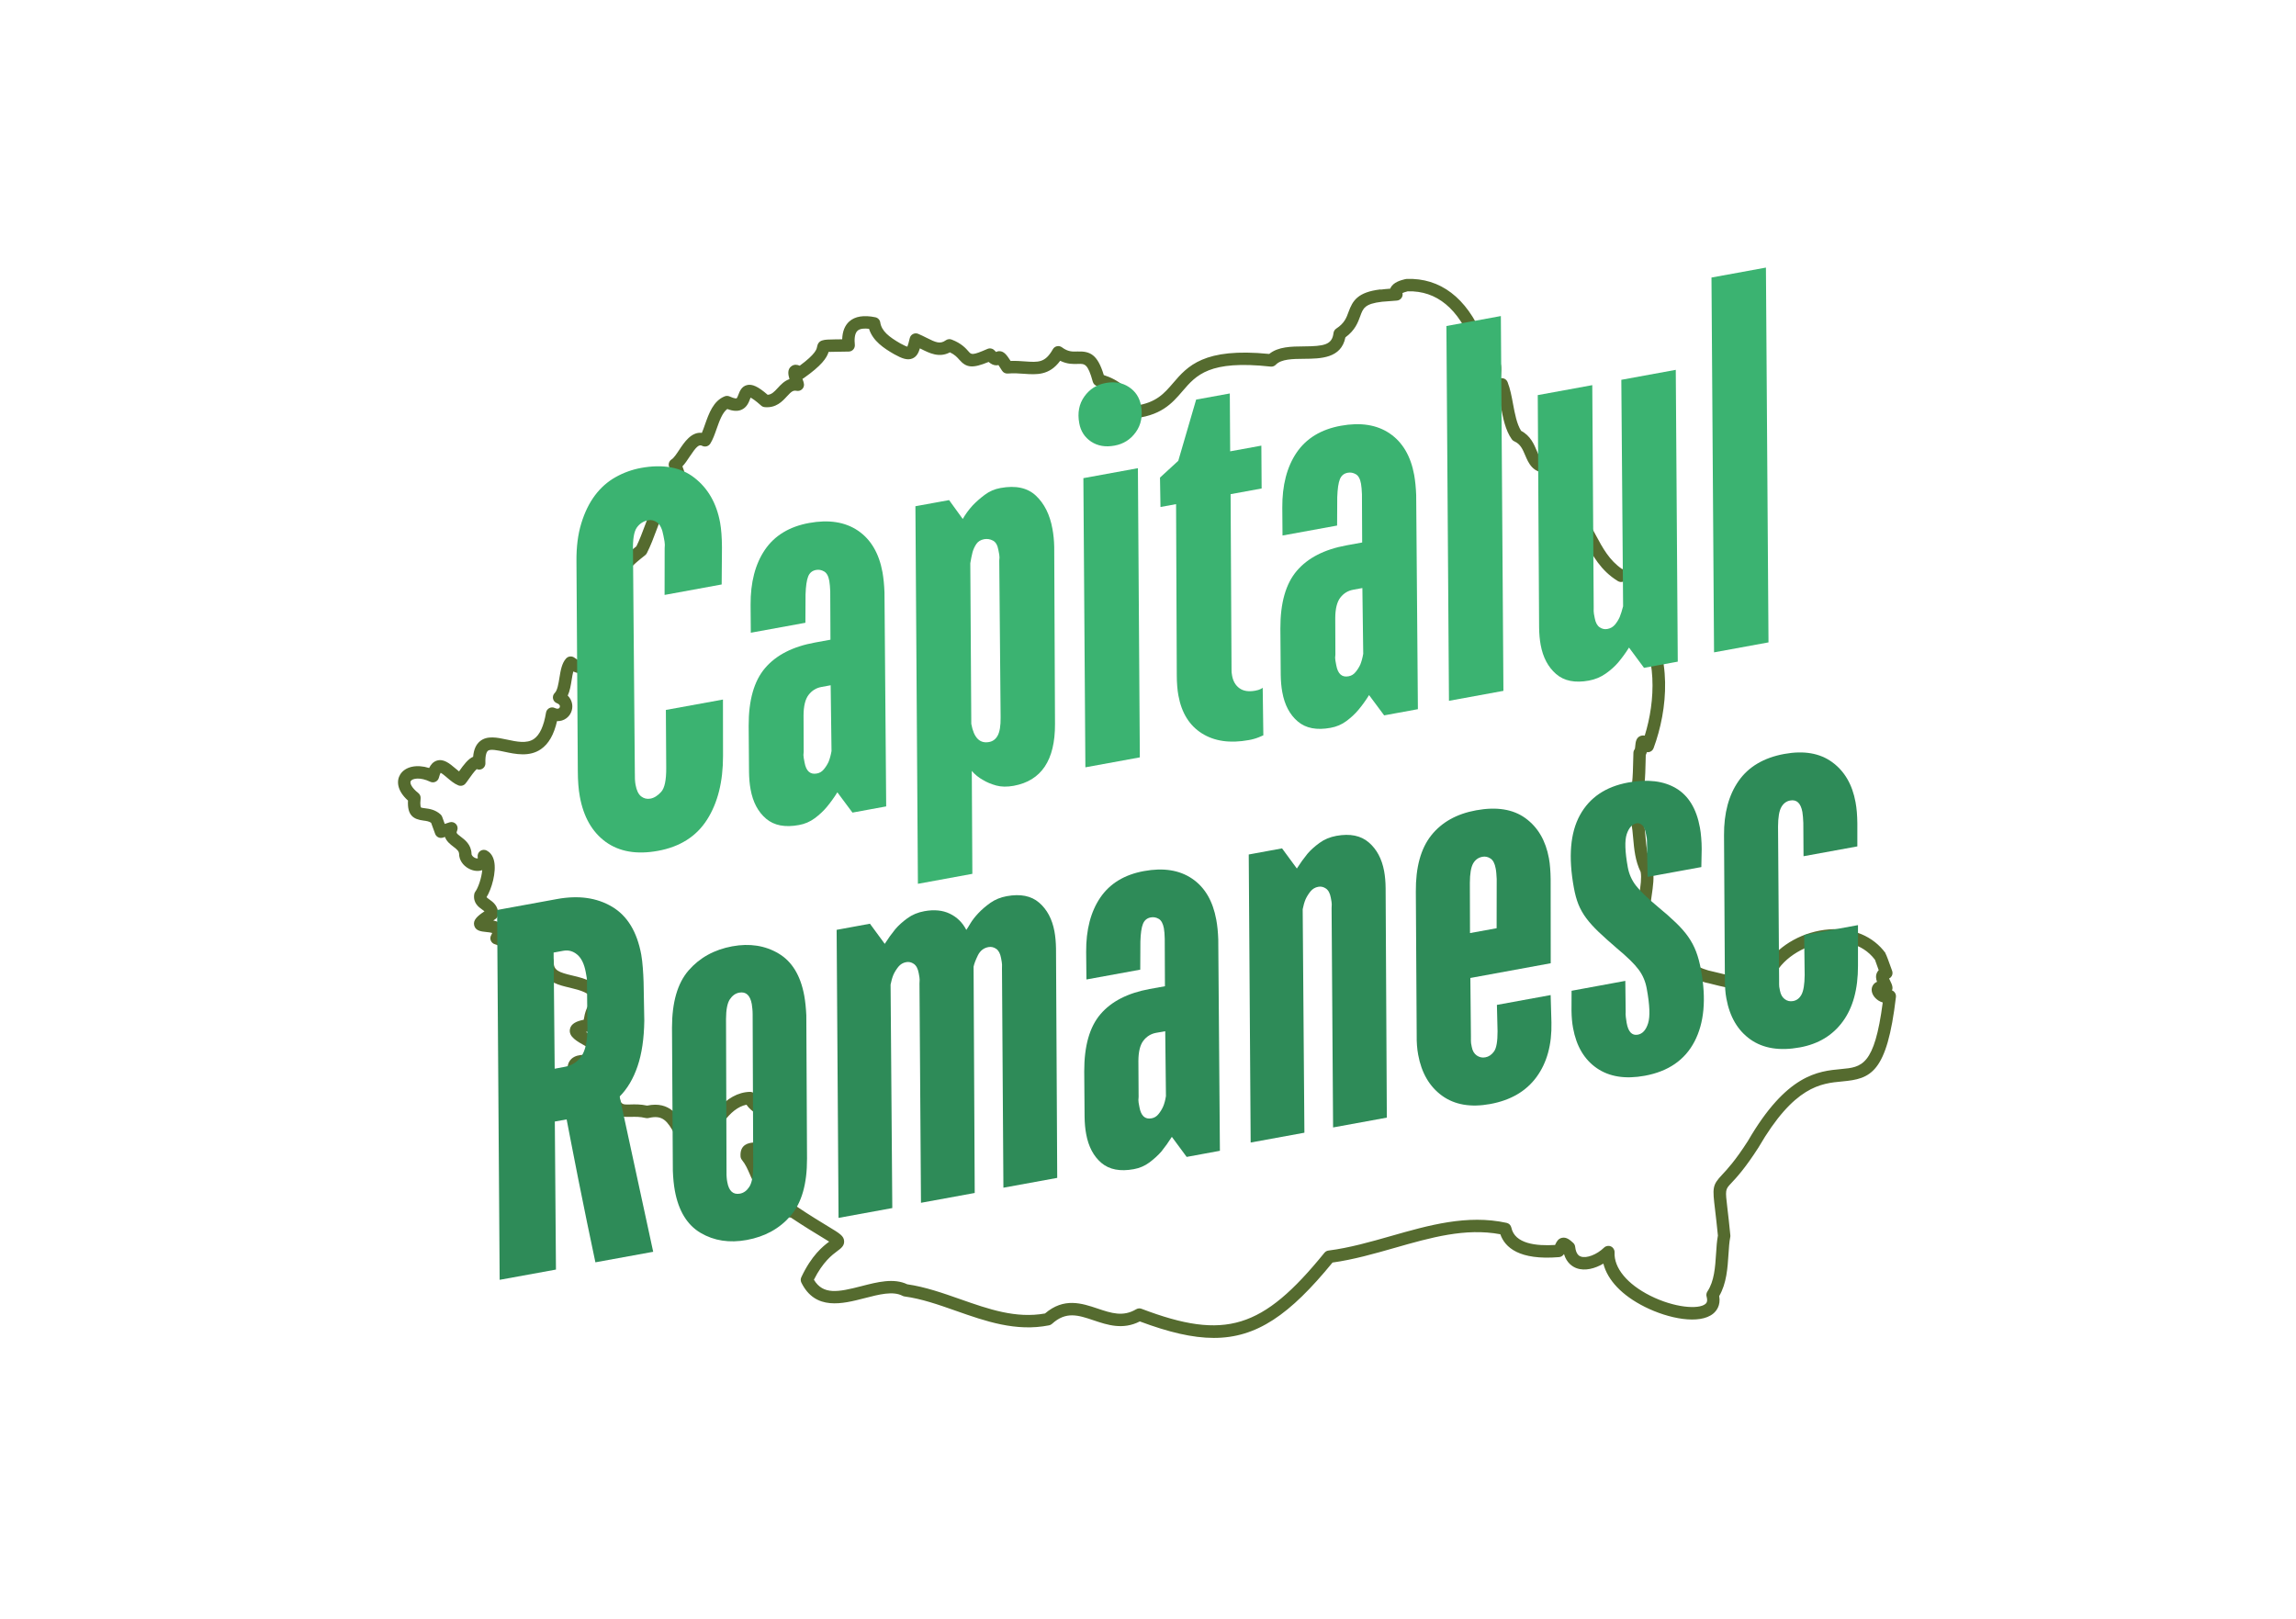
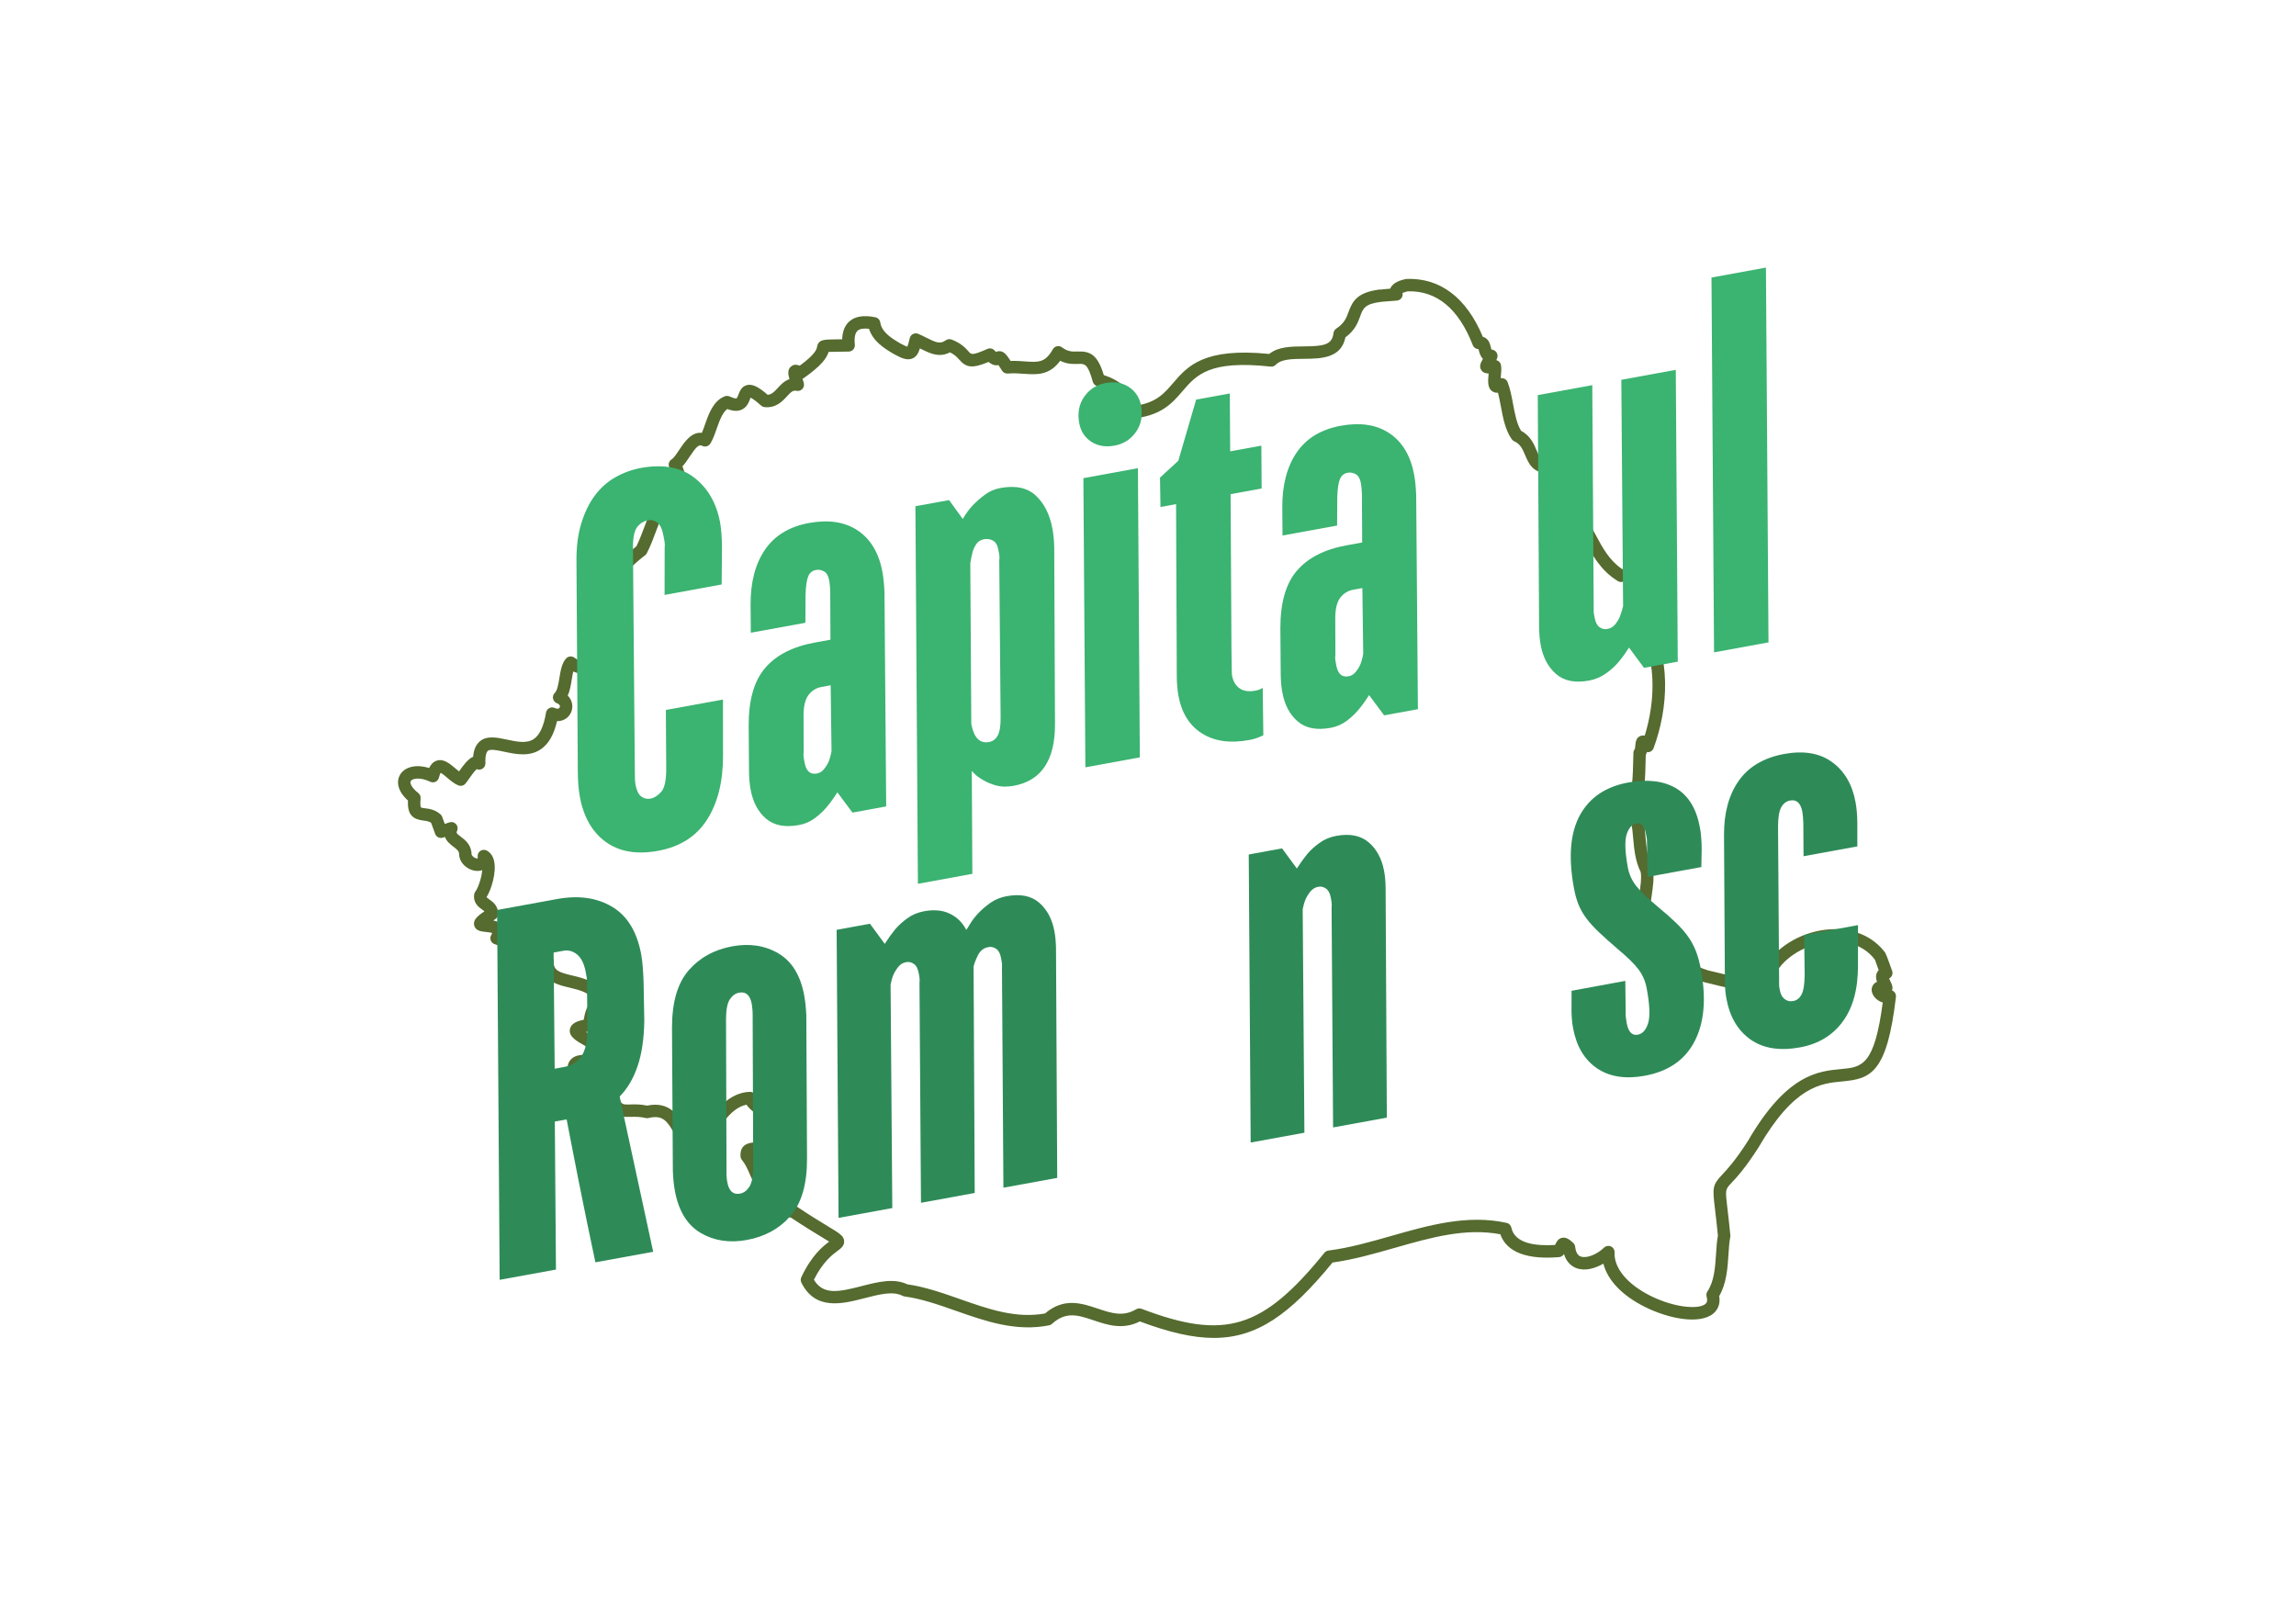
<svg xmlns="http://www.w3.org/2000/svg" width="672" viewBox="0 0 504 355.5" height="474" preserveAspectRatio="xMidYMid meet">
  <defs>
    <g />
    <clipPath id="d176765823">
      <path d="M 87.02 61 L 416.559 61 L 416.559 294 L 87.02 294 Z M 87.02 61 " clip-rule="nonzero" />
    </clipPath>
  </defs>
  <g clip-path="url(#d176765823)">
    <path fill="#556b2f" d="M 174.426 82.766 Z M 230.012 289.617 L 230.02 289.617 Z M 250.094 287.23 C 250.258 287.23 250.422 287.262 250.578 287.32 C 268.895 294.285 277.152 291.762 290.727 275.027 C 290.949 274.754 291.266 274.578 291.613 274.535 C 296.195 273.953 300.852 272.625 305.355 271.34 C 313.578 268.992 322.086 266.562 330.719 268.457 C 331.246 268.57 331.652 268.98 331.762 269.508 C 332.508 273.059 337.246 273.562 341.352 273.309 C 341.395 273.223 341.434 273.145 341.473 273.062 C 341.688 272.625 342.039 271.895 342.914 271.73 C 343.84 271.555 344.59 272.16 345.336 272.852 C 345.578 273.074 345.73 273.375 345.766 273.703 C 345.965 275.473 346.746 275.754 347.004 275.848 C 348.27 276.297 350.508 275.441 352.109 273.891 C 352.508 273.504 353.109 273.398 353.617 273.629 C 354.129 273.859 354.445 274.379 354.418 274.938 C 354.254 278.352 357.188 281.91 362.266 284.457 C 367.5 287.078 372.836 287.516 374.348 286.266 C 374.523 286.121 374.938 285.781 374.621 284.645 C 374.512 284.262 374.578 283.852 374.797 283.52 C 376.305 281.262 376.508 278.172 376.699 275.188 C 376.789 273.781 376.875 272.449 377.102 271.246 C 376.867 268.848 376.656 267.062 376.484 265.621 C 375.902 260.73 375.844 260.219 378.023 257.895 C 379.094 256.754 380.891 254.844 383.68 250.492 C 392.203 235.801 399.109 235.16 404.152 234.691 C 408.672 234.273 411.461 234.016 413.285 220.078 C 412.582 219.883 411.969 219.457 411.539 218.961 C 410.797 218.094 410.645 217.07 411.141 216.281 C 411.32 216 411.594 215.719 412.027 215.539 C 411.801 214.918 411.688 214.215 412.02 213.523 C 412.102 213.355 412.223 213.164 412.398 212.984 C 412.105 212.164 411.73 211.113 411.578 210.695 C 408.66 206.828 404.156 206.559 401.711 206.746 C 396.57 207.137 391.59 210.109 389.602 213.973 C 389.27 214.621 388.48 214.895 387.82 214.59 C 387.117 214.266 386.496 213.758 385.895 213.266 C 385.598 213.023 385.328 212.805 385.078 212.625 C 385.09 212.938 385.023 213.27 384.805 213.602 C 384.574 213.941 384.266 214.152 383.891 214.281 C 384.004 214.836 383.969 215.426 383.602 215.973 C 382.504 217.602 379.883 217.07 376.012 216.086 C 375.352 215.918 374.785 215.773 374.418 215.707 C 374.371 215.699 374.32 215.688 374.277 215.672 C 368.281 213.895 364.445 210.164 363.75 205.551 C 362.438 205.43 361.41 204.977 360.68 204.184 C 358.965 202.324 359.418 199.25 359.855 196.277 C 360.117 194.516 360.383 192.695 360.145 191.43 C 358.941 188.969 358.719 186.441 358.5 183.996 C 358.297 181.727 358.109 179.582 357.16 177.578 C 356.984 177.211 356.984 176.781 357.16 176.414 C 358.359 173.875 358.438 170.168 358.5 167.191 C 358.516 166.508 358.531 165.855 358.555 165.246 C 358.566 164.945 358.68 164.66 358.867 164.434 C 358.914 164.273 358.945 163.918 358.965 163.699 C 359.031 162.957 359.137 161.832 360.242 161.516 C 360.527 161.434 360.793 161.434 361.039 161.492 C 363.371 153.996 363.977 143.574 358.574 136.375 C 358.367 136.102 358.273 135.754 358.309 135.41 C 358.578 132.957 358.207 128.637 357.035 127.719 C 356.941 127.645 356.785 127.52 356.316 127.688 C 355.926 127.828 355.492 127.785 355.141 127.566 C 351.367 125.254 349.586 121.926 347.859 118.711 C 346.832 116.793 345.773 114.82 344.281 113.031 C 343.07 113.355 342.207 112.934 341.754 112.602 C 340.449 111.645 339.996 109.602 340.164 107.82 C 338.797 106.332 338.852 105.195 339.379 103.98 C 339.422 103.887 339.453 103.809 339.477 103.746 C 336.469 103.883 335.492 101.578 334.82 99.996 C 334.25 98.645 333.754 97.477 332.426 96.895 C 332.199 96.797 332 96.637 331.855 96.434 C 330.426 94.41 329.934 91.758 329.453 89.195 C 329.258 88.145 329.066 87.129 328.824 86.211 C 328.465 86.246 328.082 86.195 327.707 85.98 C 326.488 85.285 326.621 83.723 326.754 82.211 C 326.762 82.141 326.766 82.066 326.773 81.988 C 326.16 81.992 325.598 81.844 325.215 81.324 C 324.566 80.445 325.094 79.539 325.48 78.875 C 325.496 78.848 325.512 78.816 325.531 78.789 C 324.914 78.168 324.703 77.289 324.598 76.844 C 324.586 76.789 324.57 76.727 324.555 76.66 C 324.02 76.637 323.508 76.316 323.309 75.801 C 320.188 67.758 315.375 63.773 309.012 63.953 C 308.469 64.094 308.086 64.219 307.859 64.332 C 307.934 64.656 307.887 65 307.719 65.297 C 307.496 65.691 307.09 65.957 306.637 65.988 C 306.637 65.988 303.656 66.219 303.363 66.242 C 299.578 66.688 299.227 67.656 298.586 69.41 C 298.082 70.793 297.469 72.492 295.332 74.062 C 294.414 78.695 289.898 78.738 286.242 78.77 C 283.789 78.789 281.254 78.812 280.062 80.062 C 279.77 80.371 279.352 80.523 278.93 80.48 C 265.465 79.004 262.613 82.332 259.59 85.852 C 257.246 88.582 254.82 91.41 248.164 91.922 C 247.781 91.953 247.402 91.816 247.125 91.555 C 246.844 91.289 246.691 90.918 246.699 90.535 C 246.766 87.164 243.062 85.32 240.863 84.766 C 240.387 84.645 240.012 84.277 239.883 83.805 C 238.789 79.812 238.113 79.84 236.637 79.891 C 235.609 79.926 234.281 79.973 232.723 79.203 C 230.336 82.457 227.523 82.254 224.785 82.059 C 223.664 81.977 222.5 81.895 221.23 82.004 C 220.715 82.051 220.219 81.801 219.949 81.355 C 219.602 80.781 219.348 80.398 219.168 80.141 C 219.023 80.18 218.859 80.199 218.684 80.199 C 218.141 80.195 217.625 79.973 217.012 79.457 C 213.488 80.906 212.145 80.762 210.578 78.969 C 210.125 78.453 209.621 77.875 208.52 77.348 C 206.16 78.605 204.043 77.539 202.152 76.586 C 202.078 76.547 202.004 76.512 201.93 76.473 C 201.605 77.535 201.191 78.301 200.324 78.68 C 199.219 79.164 198.012 78.715 196.305 77.773 C 194.031 76.465 191.605 74.871 190.762 72.184 C 189.812 72.066 188.801 72.102 188.246 72.602 C 187.551 73.227 187.535 74.621 187.645 75.68 C 187.68 76.059 187.559 76.434 187.309 76.719 C 187.059 77.004 186.699 77.172 186.32 77.18 C 185.035 77.211 184.051 77.223 183.293 77.23 C 182.75 77.238 182.246 77.246 181.887 77.258 C 181.492 78.578 180.348 80.262 176.391 83.035 C 176.316 83.09 176.234 83.133 176.148 83.172 C 176.164 83.203 176.176 83.238 176.184 83.266 C 176.359 83.758 176.461 84.055 176.484 84.348 C 176.523 84.777 176.352 85.195 176.031 85.48 C 175.711 85.766 175.273 85.879 174.852 85.797 C 174.09 85.641 173.688 85.988 172.734 87.02 C 171.73 88.113 170.355 89.609 167.855 89.379 C 167.562 89.352 167.289 89.23 167.074 89.035 C 165.793 87.887 165.098 87.457 164.762 87.293 C 164.719 87.398 164.672 87.516 164.637 87.609 C 164.352 88.359 163.918 89.488 162.707 89.977 C 161.863 90.316 160.883 90.258 159.652 89.785 C 158.574 90.559 157.91 92.445 157.312 94.133 C 156.891 95.34 156.488 96.48 155.918 97.391 C 155.539 97.988 154.77 98.199 154.137 97.875 C 153.438 97.512 152.867 98.008 151.371 100.27 C 150.859 101.043 150.363 101.789 149.801 102.383 C 150.453 104.039 151.461 107.316 149.941 108.887 C 149.449 109.398 148.582 109.855 147.152 109.488 C 145.973 111.363 145.062 113.805 144.18 116.176 C 143.504 117.984 142.805 119.855 141.992 121.438 C 141.902 121.613 141.773 121.77 141.617 121.891 C 138.465 124.34 138.094 125.09 138.059 125.262 C 138.066 125.27 138.125 125.414 138.168 125.52 C 138.68 126.777 139 128.277 136.852 131.488 C 136.59 131.879 136.168 132.098 135.707 132.094 C 135.715 132.27 135.73 132.453 135.738 132.594 C 135.824 133.676 135.918 134.902 135.012 135.613 C 134.758 135.812 134.441 135.918 134.121 135.902 C 133.871 135.953 132.984 136.676 132.383 137.816 C 131.969 138.598 131.945 139.117 131.996 139.234 C 131.996 139.219 132.094 139.266 132.289 139.289 C 132.66 139.332 132.992 139.52 133.219 139.812 C 133.445 140.105 133.539 140.48 133.484 140.844 C 133.316 141.969 132.785 142.867 131.949 143.449 C 131.352 143.863 130.637 144.098 129.836 144.141 C 129.699 145.66 129.43 147 128.215 147.562 C 127.426 147.93 126.605 147.773 125.84 147.418 C 125.695 147.961 125.59 148.621 125.492 149.238 C 125.301 150.438 125.102 151.668 124.625 152.703 C 125.156 153.223 125.496 153.879 125.602 154.621 C 125.766 155.809 125.273 156.984 124.316 157.688 C 123.723 158.125 123.016 158.34 122.273 158.309 C 121.59 161.293 120.426 163.316 118.727 164.477 C 116.191 166.207 113.148 165.555 110.703 165.031 C 109.266 164.723 107.637 164.375 107.09 164.828 C 106.906 164.984 106.484 165.559 106.551 167.547 C 106.57 168.137 106.203 168.676 105.645 168.875 C 105.312 168.992 104.953 168.977 104.645 168.84 C 104.102 169.328 103.258 170.531 102.906 171.031 C 102.578 171.5 102.34 171.84 102.129 172.07 C 101.746 172.488 101.141 172.625 100.613 172.414 C 99.711 172.055 98.91 171.371 98.137 170.715 C 97.73 170.371 97.094 169.828 96.73 169.652 C 96.641 169.805 96.496 170.117 96.344 170.719 C 96.246 171.117 95.973 171.449 95.602 171.621 C 95.227 171.797 94.797 171.793 94.426 171.613 C 92.277 170.57 90.543 170.863 90.168 171.461 C 89.891 171.902 90.367 172.949 91.82 174.094 C 92.188 174.383 92.383 174.844 92.328 175.312 C 92.152 176.93 92.41 177.258 92.41 177.262 C 92.512 177.336 92.98 177.398 93.293 177.438 C 94.227 177.555 95.504 177.719 96.691 178.773 C 96.859 178.926 96.988 179.113 97.066 179.328 L 97.629 180.875 L 98.656 180.535 C 99.164 180.363 99.723 180.508 100.086 180.898 C 100.449 181.289 100.551 181.855 100.348 182.352 C 100.141 182.848 100.117 182.898 101.156 183.688 C 102.055 184.371 103.414 185.402 103.5 187.359 C 103.504 187.383 103.504 187.406 103.504 187.43 C 103.5 187.801 103.891 188.098 104.012 188.184 C 104.367 188.426 104.707 188.473 104.863 188.469 C 104.875 188.398 104.879 188.281 104.855 188.105 C 104.789 187.602 105.008 187.105 105.422 186.812 C 105.836 186.52 106.379 186.484 106.828 186.715 C 107.406 187.012 108.156 187.652 108.461 189.031 C 108.996 191.457 107.91 195.18 106.809 196.945 C 106.867 197.047 107.027 197.176 107.422 197.457 C 108.16 197.977 109.391 198.848 109.348 200.672 C 109.34 201.129 109.098 201.551 108.711 201.793 C 108.555 201.891 108.41 201.984 108.277 202.066 C 109.176 202.258 110.059 202.637 110.527 203.535 C 110.789 204.035 110.859 204.598 110.742 205.223 C 112.008 205.93 113.074 207.074 114.117 208.195 C 115.508 209.688 116.504 210.676 117.449 210.805 L 117.652 210.301 C 117.902 209.676 118.57 209.328 119.223 209.477 L 120.488 209.77 C 120.742 209.828 120.98 209.957 121.168 210.148 C 121.422 210.414 121.562 210.77 121.551 211.137 C 121.5 213.016 122.582 213.441 125.684 214.172 C 128.441 214.82 132.215 215.711 133.207 219.898 C 133.379 220.621 132.941 221.348 132.227 221.531 C 131.238 221.789 130.957 223.285 130.715 225.066 L 130.691 225.23 C 130.609 225.832 130.141 226.305 129.543 226.395 C 129.168 226.449 128.863 226.504 128.613 226.555 C 129.078 226.84 129.621 227.141 130.055 227.383 C 132.352 228.66 134.52 229.863 134.316 231.762 C 134.145 233.359 132.344 234.082 131.004 234.484 C 130.797 234.547 130.57 234.562 130.355 234.52 C 128.211 234.109 127.496 234.352 127.332 234.434 C 127.328 234.602 127.395 235.219 128.34 236.625 C 130.594 236.559 134.188 236.5 135.555 238.516 C 135.684 238.707 135.762 238.93 135.781 239.16 C 136.082 242.535 136.34 242.527 138.348 242.465 C 139.348 242.434 140.578 242.398 142.051 242.715 C 147.105 241.652 149.051 245.109 150.473 247.648 C 151.492 249.465 152.262 250.719 153.52 251.191 C 155.219 245.52 159.238 239.812 164.648 239.695 C 165.277 239.707 165.855 240.117 166.004 240.742 C 166.234 241.715 168.855 243.074 170.586 243.973 C 173.266 245.363 175.578 246.566 175.531 248.523 C 175.488 250.258 173.516 251.156 172.871 251.453 C 172.512 251.613 172.102 251.617 171.746 251.457 C 171.531 251.359 171.293 251.242 171.043 251.121 C 170.535 250.871 169.383 250.316 168.949 250.336 C 168.918 250.406 168.859 250.559 168.828 250.863 C 168.82 250.965 168.797 251.062 168.766 251.156 C 168.066 253.223 166.355 253.438 165.531 253.539 C 165.508 253.543 165.48 253.547 165.453 253.551 C 166.195 254.613 166.641 255.652 167.047 256.59 C 167.965 258.73 168.473 259.906 171.707 260.297 C 172.07 260.344 172.402 260.531 172.629 260.828 C 172.852 261.121 172.945 261.492 172.891 261.855 C 172.73 262.895 172.855 263.812 173.219 264.246 C 173.34 264.395 173.566 264.59 174.129 264.609 C 174.379 264.621 174.625 264.699 174.836 264.84 C 177.996 266.945 180.289 268.332 181.805 269.25 C 184.379 270.805 185.242 271.332 185.297 272.484 C 185.348 273.5 184.609 274.047 183.828 274.625 C 182.699 275.465 180.645 276.992 178.664 280.938 C 180.684 284.316 184 283.668 189.102 282.348 C 192.586 281.449 196.18 280.523 199.152 281.941 C 203.105 282.512 206.996 283.879 210.766 285.203 C 217.051 287.41 222.992 289.496 229.391 288.348 C 233.547 284.785 237.473 286.105 240.945 287.27 C 243.934 288.273 246.516 289.141 249.395 287.426 C 249.609 287.297 249.852 287.23 250.094 287.23 Z M 266.457 293.715 C 261.758 293.715 256.52 292.453 250.203 290.094 C 246.477 292.004 243.086 290.867 240.078 289.855 C 236.688 288.715 234.012 287.816 230.93 290.625 C 230.746 290.793 230.52 290.906 230.277 290.953 C 223.016 292.398 216.328 290.047 209.859 287.773 C 205.98 286.41 202.312 285.121 198.559 284.613 C 198.402 284.594 198.25 284.543 198.109 284.469 C 196.023 283.375 192.996 284.16 189.785 284.988 C 184.969 286.234 178.977 287.781 175.91 281.574 C 175.727 281.203 175.723 280.766 175.898 280.391 C 178.156 275.586 180.602 273.637 182.012 272.578 C 181.582 272.301 181.012 271.953 180.391 271.582 C 178.906 270.68 176.676 269.332 173.621 267.305 C 172.34 267.152 171.559 266.52 171.117 265.988 C 170.328 265.031 170.105 263.816 170.098 262.789 C 166.387 261.961 165.449 259.781 164.543 257.668 C 164.105 256.66 163.656 255.617 162.855 254.629 C 162.68 254.41 162.574 254.141 162.555 253.859 C 162.383 251.188 164.422 250.93 165.191 250.836 C 165.883 250.746 166.02 250.707 166.141 250.402 C 166.297 249.223 166.789 248.395 167.605 247.945 C 169.098 247.121 170.918 248.02 172.25 248.672 C 172.262 248.68 172.273 248.688 172.289 248.695 C 172.477 248.586 172.605 248.492 172.691 248.426 C 172.156 247.863 170.418 246.957 169.328 246.395 C 167.145 245.258 164.898 244.09 163.859 242.516 C 160.105 243.266 156.973 248.328 155.836 253.07 C 155.684 253.707 155.094 254.137 154.453 254.113 C 150.898 253.969 149.344 251.203 148.098 248.984 C 146.496 246.133 145.508 244.676 142.371 245.438 C 142.16 245.488 141.938 245.492 141.727 245.438 C 140.469 245.129 139.383 245.164 138.43 245.191 C 135.191 245.293 133.617 244.531 133.113 239.867 C 132.512 239.445 130.875 239.277 128.246 239.355 C 128.035 239.363 127.84 239.371 127.672 239.375 C 127.223 239.371 126.809 239.172 126.547 238.816 C 125.344 237.172 123.871 234.777 125.012 232.969 C 126.082 231.277 128.59 231.438 130.523 231.777 C 130.93 231.641 131.203 231.523 131.383 231.43 C 130.805 230.922 129.496 230.191 128.73 229.766 C 126.539 228.551 124.809 227.586 125.105 225.945 C 125.336 224.672 126.672 224.156 128.133 223.867 C 128.367 222.395 128.824 220.562 130.191 219.535 C 129.371 217.957 127.625 217.434 125.059 216.824 C 122.789 216.293 120.078 215.652 119.152 213.223 C 119.035 213.297 118.906 213.355 118.77 213.395 C 115.953 214.16 113.918 211.98 112.125 210.055 C 110.988 208.836 109.816 207.578 108.684 207.305 C 108.27 207.203 107.926 206.914 107.754 206.523 C 107.582 206.133 107.605 205.688 107.812 205.316 C 107.941 205.086 108.004 204.926 108.039 204.82 C 107.699 204.699 107.012 204.629 106.652 204.594 C 105.637 204.488 104.367 204.359 104.082 203.133 C 103.816 201.988 104.762 201.113 106.352 200.062 C 106.238 199.965 106.078 199.844 105.852 199.684 C 105.086 199.141 103.805 198.238 104.098 196.32 C 104.133 196.09 104.227 195.875 104.371 195.688 C 104.918 194.984 105.711 192.793 105.855 191.02 C 104.984 191.336 103.914 191.227 102.918 190.699 C 101.602 190.008 100.785 188.766 100.777 187.453 C 100.738 186.855 100.359 186.504 99.504 185.855 C 98.891 185.391 98.027 184.734 97.672 183.734 L 97.23 183.883 C 96.531 184.113 95.77 183.75 95.52 183.055 L 94.633 180.625 C 94.141 180.293 93.582 180.223 92.949 180.141 C 90.738 179.859 89.387 179.004 89.559 175.75 C 87.074 173.516 87.02 171.352 87.855 170.016 C 88.953 168.266 91.488 167.746 94.203 168.598 C 94.547 167.887 95.062 167.246 95.879 166.984 C 97.379 166.504 98.719 167.633 99.898 168.633 C 100.188 168.879 100.48 169.129 100.762 169.344 C 101.84 167.812 102.797 166.578 103.859 166.137 C 103.996 164.559 104.48 163.461 105.344 162.738 C 106.91 161.43 109.125 161.906 111.273 162.363 C 113.41 162.82 115.621 163.297 117.191 162.227 C 118.477 161.344 119.375 159.398 119.859 156.438 C 119.93 156.016 120.191 155.652 120.57 155.453 C 120.949 155.254 121.398 155.242 121.785 155.426 C 122.176 155.609 122.512 155.633 122.703 155.492 C 122.848 155.387 122.926 155.184 122.902 154.996 C 122.852 154.652 122.473 154.461 122.25 154.379 C 121.812 154.211 121.488 153.836 121.395 153.379 C 121.301 152.922 121.445 152.445 121.781 152.121 C 122.355 151.566 122.59 150.098 122.801 148.805 C 123.055 147.23 123.316 145.598 124.262 144.559 C 124.73 144.043 125.516 143.961 126.078 144.371 C 126.496 144.68 126.789 144.848 126.98 144.938 C 127.082 144.48 127.137 143.695 127.18 143.133 L 127.219 142.57 C 127.25 142.18 127.445 141.82 127.758 141.586 C 128.074 141.352 128.473 141.262 128.855 141.344 C 129.418 141.457 129.906 141.441 130.234 141.301 C 129.543 140.727 129.184 139.848 129.262 138.797 C 129.414 136.789 131.184 134.188 133.062 133.406 C 133.055 133.207 133.035 132.984 133.023 132.805 C 132.934 131.68 132.828 130.281 133.875 129.539 C 134.23 129.289 134.637 129.168 135.082 129.184 C 136.047 127.543 135.832 127.02 135.641 126.547 C 134.797 124.473 135.59 123.148 139.699 119.93 C 140.383 118.543 140.988 116.93 141.625 115.223 C 142.711 112.305 143.84 109.289 145.539 107.027 C 145.926 106.516 146.617 106.34 147.203 106.613 C 147.602 106.797 147.855 106.863 147.996 106.887 C 148.156 106.145 147.633 103.988 146.938 102.621 C 146.617 101.988 146.832 101.215 147.434 100.844 C 147.918 100.543 148.547 99.598 149.098 98.762 C 150.191 97.113 151.762 94.754 154.066 95.027 C 154.297 94.492 154.516 93.871 154.742 93.227 C 155.605 90.773 156.586 87.988 159.094 87.004 C 159.441 86.871 159.832 86.883 160.172 87.039 C 161.328 87.582 161.684 87.449 161.688 87.449 C 161.797 87.402 162.004 86.863 162.09 86.637 C 162.367 85.914 162.785 84.824 163.98 84.535 C 165.137 84.258 166.426 84.859 168.512 86.668 C 169.363 86.609 169.914 86.059 170.73 85.172 C 171.371 84.477 172.168 83.609 173.297 83.23 C 172.965 82.129 172.836 81.039 173.73 80.387 C 174.348 79.934 175.016 80.047 175.547 80.285 C 179.066 77.703 179.266 76.609 179.332 76.234 C 179.633 74.551 180.695 74.535 183.262 74.504 C 183.711 74.5 184.242 74.492 184.871 74.484 C 184.926 72.766 185.445 71.457 186.418 70.578 C 187.684 69.438 189.617 69.125 192.156 69.652 C 192.715 69.77 193.141 70.219 193.227 70.781 C 193.516 72.68 195.133 73.953 197.645 75.398 C 198.5 75.871 198.949 76.047 199.176 76.109 C 199.328 75.758 199.508 75.027 199.668 74.375 L 199.707 74.219 C 199.801 73.832 200.062 73.504 200.418 73.328 C 200.773 73.148 201.191 73.133 201.559 73.289 C 202.211 73.562 202.805 73.863 203.383 74.152 C 205.418 75.18 206.371 75.594 207.609 74.707 C 207.984 74.441 208.465 74.383 208.895 74.543 C 211.059 75.379 212.004 76.461 212.629 77.176 C 213.23 77.859 213.41 78.066 216.754 76.602 C 217.277 76.371 217.891 76.492 218.289 76.91 C 218.434 77.062 218.555 77.18 218.652 77.27 C 218.887 77.145 219.188 77.062 219.555 77.105 C 220.352 77.199 220.906 77.766 221.844 79.238 C 222.992 79.195 224.035 79.27 224.984 79.34 C 227.941 79.551 229.426 79.66 231.113 76.672 C 231.305 76.332 231.633 76.09 232.016 76.008 C 232.398 75.926 232.801 76.016 233.113 76.25 C 234.441 77.238 235.414 77.207 236.539 77.164 C 239.316 77.074 240.93 77.836 242.297 82.34 C 245.375 83.316 248.617 85.527 249.297 89.055 C 253.809 88.402 255.543 86.383 257.523 84.074 C 260.672 80.406 264.23 76.258 278.609 77.703 C 280.594 76.09 283.449 76.066 286.219 76.043 C 290.598 76.004 292.41 75.727 292.719 73.117 C 292.77 72.715 292.992 72.355 293.328 72.133 C 295.121 70.965 295.559 69.758 296.023 68.477 C 296.914 66.039 297.992 64.121 303.07 63.531 L 303.074 63.582 C 303.504 63.512 304.156 63.449 305.176 63.371 C 305.195 63.324 305.215 63.281 305.234 63.238 C 305.828 61.938 307.531 61.512 308.445 61.285 C 308.539 61.262 308.676 61.238 308.77 61.234 C 316.129 60.965 321.914 65.344 325.504 73.949 C 325.691 73.996 325.871 74.07 326.043 74.168 C 326.879 74.66 327.094 75.555 327.246 76.207 C 327.285 76.363 327.34 76.594 327.395 76.742 C 327.805 76.762 328.203 76.965 328.449 77.293 C 328.719 77.66 328.816 78.137 328.66 78.566 C 328.598 78.738 328.531 78.906 328.461 79.066 C 328.605 79.102 328.75 79.164 328.879 79.246 C 329.188 79.445 329.402 79.762 329.477 80.117 C 329.613 80.793 329.543 81.598 329.469 82.445 C 329.457 82.617 329.438 82.824 329.422 83.039 C 329.629 83 329.844 83.012 330.051 83.07 C 330.453 83.191 330.781 83.488 330.934 83.883 C 331.508 85.344 331.828 87.047 332.133 88.695 C 332.535 90.836 332.945 93.047 333.898 94.578 C 335.941 95.641 336.738 97.531 337.332 98.934 C 338.141 100.844 338.395 101.281 340.055 100.922 C 340.582 100.809 341.125 101.016 341.441 101.449 C 342.703 103.168 342.168 104.402 341.883 105.066 C 341.832 105.176 341.762 105.344 341.754 105.395 C 341.758 105.395 341.824 105.68 342.539 106.336 C 342.891 106.66 343.047 107.148 342.949 107.617 C 342.691 108.863 343.02 110.148 343.363 110.402 C 343.43 110.449 343.668 110.402 344 110.219 C 344.547 109.91 345.234 110.02 345.664 110.48 C 347.734 112.699 349.02 115.102 350.266 117.422 C 351.805 120.297 353.266 123.016 356.09 124.938 C 357.055 124.766 357.973 124.984 358.723 125.574 C 361.25 127.562 361.156 133.34 361.059 135.156 C 367.227 143.793 366.117 155.805 362.977 164.254 C 362.805 164.719 362.391 165.055 361.898 165.125 C 361.766 165.145 361.633 165.145 361.504 165.125 C 361.445 165.34 361.371 165.547 361.266 165.746 C 361.25 166.227 361.238 166.73 361.227 167.25 C 361.164 170.285 361.082 174.012 359.883 176.992 C 360.816 179.25 361.02 181.539 361.215 183.758 C 361.426 186.102 361.621 188.316 362.66 190.363 C 362.707 190.461 362.746 190.566 362.77 190.676 C 363.176 192.445 362.859 194.598 362.555 196.676 C 362.223 198.906 361.852 201.434 362.684 202.336 C 363.059 202.742 363.809 202.906 364.91 202.84 C 365.281 202.812 365.648 202.941 365.926 203.191 C 366.199 203.445 366.359 203.797 366.363 204.172 C 366.477 209.852 372.379 212.254 374.984 213.039 C 375.438 213.129 376.016 213.273 376.684 213.445 C 377.695 213.703 379.801 214.238 380.949 214.293 C 380.879 214.18 380.793 214.051 380.684 213.906 C 380.371 213.484 380.332 212.926 380.574 212.465 C 380.816 212 381.305 211.707 381.824 211.734 C 381.855 211.734 381.887 211.734 381.914 211.738 C 381.82 211.449 381.738 211.125 381.695 210.766 C 381.609 210.031 382.121 209.359 382.852 209.254 C 384.926 208.945 386.418 210.172 387.621 211.156 C 387.734 211.246 387.844 211.336 387.949 211.426 C 390.703 207.359 395.949 204.453 401.5 204.027 C 406.684 203.629 411.199 205.531 413.898 209.242 L 413.867 209.266 C 414.129 209.73 414.492 210.734 415.352 213.145 C 415.484 213.516 415.449 213.926 415.258 214.27 C 415.125 214.508 414.922 214.703 414.68 214.824 C 414.746 214.973 414.824 215.133 414.887 215.254 C 415.121 215.723 415.363 216.211 415.422 216.727 C 415.449 216.965 415.41 217.203 415.32 217.414 C 415.43 217.457 415.539 217.52 415.641 217.594 C 416.031 217.883 416.242 218.363 416.184 218.848 C 414.207 235.688 410.602 236.832 404.406 237.406 C 399.703 237.844 393.855 238.387 386.008 251.91 C 383.047 256.527 381.148 258.551 380.008 259.762 C 378.699 261.156 378.699 261.156 379.191 265.301 C 379.359 266.715 379.59 268.652 379.832 271.18 C 379.848 271.316 379.84 271.449 379.812 271.582 C 379.594 272.656 379.512 273.973 379.422 275.363 C 379.227 278.363 379.008 281.746 377.387 284.523 C 377.75 286.617 376.75 287.816 376.082 288.371 C 373.082 290.844 366.246 289.5 361.043 286.891 C 356.055 284.395 352.875 281.031 351.957 277.406 C 350.137 278.48 347.945 279.082 346.086 278.414 C 345.258 278.113 343.922 277.332 343.316 275.305 C 343.27 275.359 343.227 275.418 343.176 275.477 C 342.945 275.766 342.605 275.945 342.234 275.977 C 333.473 276.707 330.34 273.84 329.34 270.957 C 321.652 269.523 314.09 271.68 306.102 273.961 C 301.676 275.223 297.105 276.531 292.504 277.168 C 283.125 288.633 275.879 293.715 266.457 293.715 " fill-opacity="1" fill-rule="nonzero" />
  </g>
  <g fill="#3bb371" fill-opacity="1">
    <g transform="translate(123.01, 189.526)">
      <g>
        <path d="M 21.391 -2.734 C 16.754 -1.891 12.941 -2.547 9.953 -4.703 C 6.973 -6.867 5.078 -10.191 4.266 -14.672 C 3.984 -16.191 3.836 -18.047 3.828 -20.234 L 3.531 -66.312 C 3.5 -69.457 3.852 -72.234 4.594 -74.641 C 5.332 -77.055 6.332 -79.102 7.594 -80.781 C 8.852 -82.457 10.352 -83.785 12.094 -84.766 C 13.844 -85.754 15.707 -86.43 17.688 -86.797 C 22.539 -87.68 26.453 -86.961 29.422 -84.641 C 32.398 -82.328 34.281 -79.047 35.062 -74.797 C 35.32 -73.348 35.457 -71.523 35.469 -69.328 L 35.406 -61.219 L 22.875 -58.922 L 22.891 -69.156 C 22.953 -69.707 22.941 -70.211 22.859 -70.672 C 22.773 -71.129 22.695 -71.547 22.625 -71.922 C 22.363 -73.367 21.914 -74.328 21.281 -74.797 C 20.645 -75.273 19.984 -75.445 19.297 -75.312 C 18.234 -75.125 17.391 -74.582 16.766 -73.688 C 16.148 -72.789 15.875 -71.094 15.938 -68.594 L 16.344 -20.047 C 16.32 -18.859 16.375 -17.926 16.5 -17.25 C 16.719 -16.031 17.125 -15.18 17.719 -14.703 C 18.32 -14.234 19.004 -14.066 19.766 -14.203 C 20.598 -14.359 21.391 -14.859 22.141 -15.703 C 22.891 -16.547 23.254 -18.297 23.234 -20.953 L 23.156 -33.672 L 35.688 -35.953 L 35.703 -23.578 C 35.711 -17.941 34.547 -13.281 32.203 -9.594 C 29.859 -5.906 26.254 -3.617 21.391 -2.734 Z M 21.391 -2.734 " />
      </g>
    </g>
  </g>
  <g fill="#3bb371" fill-opacity="1">
    <g transform="translate(162.295, 182.342)">
      <g>
        <path d="M 13.062 -1.219 C 10.031 -0.656 7.633 -1.117 5.875 -2.609 C 4.113 -4.098 2.977 -6.242 2.469 -9.047 C 2.258 -10.18 2.145 -11.453 2.125 -12.859 L 2.047 -22.984 C 2.023 -28.617 3.227 -32.852 5.656 -35.688 C 8.082 -38.531 11.723 -40.395 16.578 -41.281 L 20 -41.906 L 19.953 -52.5 C 19.941 -52.969 19.914 -53.395 19.875 -53.781 C 19.844 -54.164 19.801 -54.504 19.75 -54.797 C 19.562 -55.867 19.18 -56.566 18.609 -56.891 C 18.035 -57.223 17.445 -57.332 16.844 -57.219 C 16.008 -57.07 15.43 -56.598 15.109 -55.797 C 14.785 -54.992 14.594 -53.676 14.531 -51.844 L 14.5 -45.625 L 2.516 -43.438 L 2.469 -49.547 C 2.438 -54.473 3.484 -58.504 5.609 -61.641 C 7.742 -64.773 10.977 -66.738 15.312 -67.531 C 19.645 -68.32 23.223 -67.758 26.047 -65.844 C 28.867 -63.926 30.66 -60.883 31.422 -56.719 C 31.648 -55.426 31.797 -53.957 31.859 -52.312 L 32.234 -5.312 L 24.828 -3.953 L 21.516 -8.406 C 20.797 -7.25 20.016 -6.164 19.172 -5.156 C 18.473 -4.312 17.602 -3.5 16.562 -2.719 C 15.52 -1.945 14.352 -1.445 13.062 -1.219 Z M 17 -12.531 C 17.613 -12.633 18.129 -12.941 18.547 -13.453 C 18.973 -13.961 19.32 -14.516 19.594 -15.109 C 19.863 -15.785 20.078 -16.57 20.234 -17.469 L 20.047 -31.906 L 18.016 -31.531 C 16.867 -31.32 15.93 -30.742 15.203 -29.797 C 14.473 -28.848 14.102 -27.348 14.094 -25.297 L 14.125 -17.297 C 14.051 -16.816 14.051 -16.383 14.125 -16 C 14.195 -15.625 14.258 -15.281 14.312 -14.969 C 14.656 -13.07 15.551 -12.258 17 -12.531 Z M 17 -12.531 " />
      </g>
    </g>
  </g>
  <g fill="#3bb371" fill-opacity="1">
    <g transform="translate(197.367, 175.929)">
      <g>
        <path d="M 3.578 -64.797 L 10.969 -66.141 L 13.969 -62 C 14.562 -63.039 15.285 -64.031 16.141 -64.969 C 16.859 -65.727 17.734 -66.5 18.766 -67.281 C 19.797 -68.062 20.957 -68.566 22.25 -68.797 C 25.594 -69.41 28.188 -68.848 30.031 -67.109 C 31.883 -65.367 33.094 -62.941 33.656 -59.828 C 33.883 -58.609 34.016 -57.297 34.047 -55.891 L 34.219 -16.969 C 34.25 -9.051 31.227 -4.535 25.156 -3.422 C 23.707 -3.16 22.426 -3.18 21.312 -3.484 C 20.195 -3.797 19.238 -4.195 18.438 -4.688 C 17.477 -5.207 16.648 -5.875 15.953 -6.688 L 16.078 15.906 L 4.125 18.094 Z M 19.734 -13.031 C 20.578 -13.176 21.219 -13.66 21.656 -14.484 C 22.094 -15.316 22.301 -16.629 22.281 -18.422 L 21.984 -52.859 C 22.055 -53.348 22.055 -53.781 21.984 -54.156 C 21.91 -54.539 21.848 -54.879 21.797 -55.172 C 21.609 -56.242 21.207 -56.938 20.594 -57.25 C 19.988 -57.57 19.348 -57.676 18.672 -57.562 C 17.91 -57.414 17.344 -57.07 16.969 -56.531 C 16.602 -56 16.32 -55.398 16.125 -54.734 C 15.938 -53.992 15.77 -53.176 15.625 -52.281 L 15.844 -17.016 C 16.395 -13.984 17.691 -12.656 19.734 -13.031 Z M 19.734 -13.031 " />
      </g>
    </g>
  </g>
  <g fill="#3bb371" fill-opacity="1">
    <g transform="translate(234.488, 169.14)">
      <g>
        <path d="M 3.328 -64.172 L 15.297 -66.359 L 15.719 -2.875 L 3.766 -0.688 Z M 10.156 -71.312 C 8.176 -70.945 6.469 -71.238 5.031 -72.188 C 3.602 -73.145 2.734 -74.492 2.422 -76.234 C 2.004 -78.504 2.375 -80.453 3.531 -82.078 C 4.688 -83.711 6.254 -84.707 8.234 -85.062 C 10.191 -85.426 11.891 -85.129 13.328 -84.172 C 14.766 -83.223 15.645 -81.879 15.969 -80.141 C 16.383 -77.859 16.008 -75.906 14.844 -74.281 C 13.688 -72.656 12.125 -71.664 10.156 -71.312 Z M 10.156 -71.312 " />
      </g>
    </g>
  </g>
  <g fill="#3bb371" fill-opacity="1">
    <g transform="translate(253.96, 165.58)">
      <g>
-         <path d="M 20.156 -3.109 C 16.051 -2.359 12.625 -2.848 9.875 -4.578 C 7.133 -6.305 5.414 -9.07 4.719 -12.875 C 4.602 -13.477 4.516 -14.164 4.453 -14.938 C 4.391 -15.707 4.359 -16.484 4.359 -17.266 L 4.203 -54.906 L 0.781 -54.281 L 0.672 -60.734 L 4.688 -64.422 L 8.609 -77.859 L 16 -79.203 L 16.078 -66.5 L 22.922 -67.75 L 22.984 -58.344 L 16.172 -57.094 L 16.375 -18.656 C 16.352 -18.25 16.395 -17.781 16.5 -17.25 C 16.719 -16.031 17.258 -15.109 18.125 -14.484 C 18.988 -13.867 20.141 -13.691 21.578 -13.953 C 22.109 -14.055 22.477 -14.164 22.688 -14.281 C 22.906 -14.383 23.082 -14.488 23.219 -14.594 L 23.359 -4.156 C 23.004 -4.008 22.676 -3.867 22.375 -3.734 C 22.008 -3.586 21.641 -3.461 21.266 -3.359 C 20.898 -3.254 20.531 -3.172 20.156 -3.109 Z M 20.156 -3.109 " />
+         <path d="M 20.156 -3.109 C 16.051 -2.359 12.625 -2.848 9.875 -4.578 C 7.133 -6.305 5.414 -9.07 4.719 -12.875 C 4.602 -13.477 4.516 -14.164 4.453 -14.938 C 4.391 -15.707 4.359 -16.484 4.359 -17.266 L 4.203 -54.906 L 0.781 -54.281 L 0.672 -60.734 L 4.688 -64.422 L 8.609 -77.859 L 16 -79.203 L 16.078 -66.5 L 22.922 -67.75 L 22.984 -58.344 L 16.172 -57.094 C 16.352 -18.25 16.395 -17.781 16.5 -17.25 C 16.719 -16.031 17.258 -15.109 18.125 -14.484 C 18.988 -13.867 20.141 -13.691 21.578 -13.953 C 22.109 -14.055 22.477 -14.164 22.688 -14.281 C 22.906 -14.383 23.082 -14.488 23.219 -14.594 L 23.359 -4.156 C 23.004 -4.008 22.676 -3.867 22.375 -3.734 C 22.008 -3.586 21.641 -3.461 21.266 -3.359 C 20.898 -3.254 20.531 -3.172 20.156 -3.109 Z M 20.156 -3.109 " />
      </g>
    </g>
  </g>
  <g fill="#3bb371" fill-opacity="1">
    <g transform="translate(279.011, 160.999)">
      <g>
        <path d="M 13.062 -1.219 C 10.031 -0.656 7.633 -1.117 5.875 -2.609 C 4.113 -4.098 2.977 -6.242 2.469 -9.047 C 2.258 -10.18 2.145 -11.453 2.125 -12.859 L 2.047 -22.984 C 2.023 -28.617 3.227 -32.852 5.656 -35.688 C 8.082 -38.531 11.723 -40.395 16.578 -41.281 L 20 -41.906 L 19.953 -52.5 C 19.941 -52.969 19.914 -53.395 19.875 -53.781 C 19.844 -54.164 19.801 -54.504 19.75 -54.797 C 19.562 -55.867 19.18 -56.566 18.609 -56.891 C 18.035 -57.223 17.445 -57.332 16.844 -57.219 C 16.008 -57.07 15.43 -56.598 15.109 -55.797 C 14.785 -54.992 14.594 -53.676 14.531 -51.844 L 14.5 -45.625 L 2.516 -43.438 L 2.469 -49.547 C 2.438 -54.473 3.484 -58.504 5.609 -61.641 C 7.742 -64.773 10.977 -66.738 15.312 -67.531 C 19.645 -68.32 23.223 -67.758 26.047 -65.844 C 28.867 -63.926 30.66 -60.883 31.422 -56.719 C 31.648 -55.426 31.797 -53.957 31.859 -52.312 L 32.234 -5.312 L 24.828 -3.953 L 21.516 -8.406 C 20.797 -7.25 20.016 -6.164 19.172 -5.156 C 18.473 -4.312 17.602 -3.5 16.562 -2.719 C 15.52 -1.945 14.352 -1.445 13.062 -1.219 Z M 17 -12.531 C 17.613 -12.633 18.129 -12.941 18.547 -13.453 C 18.973 -13.961 19.32 -14.516 19.594 -15.109 C 19.863 -15.785 20.078 -16.57 20.234 -17.469 L 20.047 -31.906 L 18.016 -31.531 C 16.867 -31.32 15.93 -30.742 15.203 -29.797 C 14.473 -28.848 14.102 -27.348 14.094 -25.297 L 14.125 -17.297 C 14.051 -16.816 14.051 -16.383 14.125 -16 C 14.195 -15.625 14.258 -15.281 14.312 -14.969 C 14.656 -13.07 15.551 -12.258 17 -12.531 Z M 17 -12.531 " />
      </g>
    </g>
  </g>
  <g fill="#3bb371" fill-opacity="1">
    <g transform="translate(314.082, 154.585)">
      <g>
-         <path d="M 3.422 -83.016 L 15.375 -85.203 L 15.938 -2.922 L 3.984 -0.734 Z M 3.422 -83.016 " />
-       </g>
+         </g>
    </g>
  </g>
  <g fill="#3bb371" fill-opacity="1">
    <g transform="translate(334.009, 150.941)">
      <g>
        <path d="M 14.781 -1.531 C 11.738 -0.969 9.336 -1.445 7.578 -2.969 C 5.816 -4.5 4.688 -6.629 4.188 -9.359 C 3.977 -10.492 3.863 -11.766 3.844 -13.172 L 3.547 -64.203 L 15.516 -66.391 L 15.828 -17.609 C 15.805 -16.973 15.82 -16.504 15.875 -16.203 C 15.938 -15.898 15.992 -15.594 16.047 -15.281 C 16.223 -14.301 16.578 -13.625 17.109 -13.25 C 17.648 -12.875 18.223 -12.742 18.828 -12.859 C 19.504 -12.984 20.055 -13.297 20.484 -13.797 C 20.91 -14.305 21.258 -14.863 21.531 -15.469 C 21.801 -16.145 22.051 -16.938 22.281 -17.844 L 21.891 -67.562 L 33.844 -69.75 L 34.281 -5.688 L 26.875 -4.328 L 23.578 -8.781 C 22.859 -7.625 22.07 -6.539 21.219 -5.531 C 20.508 -4.688 19.598 -3.867 18.484 -3.078 C 17.379 -2.297 16.145 -1.781 14.781 -1.531 Z M 14.781 -1.531 " />
      </g>
    </g>
  </g>
  <g fill="#3bb371" fill-opacity="1">
    <g transform="translate(372.269, 143.945)">
      <g>
        <path d="M 3.422 -83.016 L 15.375 -85.203 L 15.938 -2.922 L 3.984 -0.734 Z M 3.422 -83.016 " />
      </g>
    </g>
  </g>
  <g fill="#2e8b58" fill-opacity="1">
    <g transform="translate(105.181, 281.789)">
      <g>
        <path d="M 3.938 -82.016 L 17.094 -84.422 C 21.801 -85.285 25.828 -84.723 29.172 -82.734 C 32.516 -80.754 34.648 -77.254 35.578 -72.234 C 35.734 -71.336 35.848 -70.375 35.922 -69.344 C 36.004 -68.32 36.062 -67.273 36.094 -66.203 L 36.25 -57.734 C 36.195 -53.785 35.703 -50.441 34.766 -47.703 C 33.836 -44.973 32.523 -42.758 30.828 -41.062 L 38.203 -6.984 L 25.516 -4.672 C 24.992 -7.117 24.391 -10.004 23.703 -13.328 C 23.016 -16.648 22.363 -19.863 21.75 -22.969 C 21.145 -26.07 20.602 -28.836 20.125 -31.266 C 19.645 -33.703 19.336 -35.297 19.203 -36.047 L 16.609 -35.578 L 16.859 -3.078 L 4.5 -0.828 Z M 18.828 -47.594 C 20.316 -47.863 21.508 -48.617 22.406 -49.859 C 23.312 -51.109 23.766 -53.207 23.766 -56.156 L 23.672 -65.547 C 23.703 -66.254 23.68 -66.797 23.609 -67.172 C 23.547 -67.547 23.473 -67.957 23.391 -68.406 C 23.055 -70.195 22.43 -71.473 21.516 -72.234 C 20.609 -72.992 19.594 -73.27 18.469 -73.062 L 16.344 -72.672 L 16.578 -47.172 Z M 18.828 -47.594 " />
      </g>
    </g>
  </g>
  <g fill="#2e8b58" fill-opacity="1">
    <g transform="translate(145.074, 274.493)">
      <g>
        <path d="M 18.859 -2.281 C 15.035 -1.582 11.648 -2.102 8.703 -3.844 C 5.754 -5.594 3.875 -8.68 3.062 -13.109 C 2.832 -14.379 2.688 -15.828 2.625 -17.453 L 2.438 -48.891 C 2.438 -54.461 3.648 -58.648 6.078 -61.453 C 8.516 -64.254 11.711 -66.02 15.672 -66.75 C 19.492 -67.445 22.879 -66.922 25.828 -65.172 C 28.773 -63.43 30.656 -60.348 31.469 -55.922 C 31.695 -54.648 31.848 -53.207 31.922 -51.594 L 32.078 -20.141 C 32.098 -14.578 30.895 -10.391 28.469 -7.578 C 26.039 -4.773 22.836 -3.008 18.859 -2.281 Z M 17.359 -12.453 C 18.18 -12.609 18.863 -13.102 19.406 -13.938 C 19.945 -14.77 20.234 -16.195 20.266 -18.219 L 20.141 -51.875 C 20.141 -52.27 20.117 -52.66 20.078 -53.047 C 20.047 -53.43 20.004 -53.77 19.953 -54.062 C 19.598 -56.008 18.676 -56.848 17.188 -56.578 C 16.363 -56.422 15.676 -55.926 15.125 -55.094 C 14.582 -54.258 14.305 -52.832 14.297 -50.812 L 14.406 -17.156 C 14.395 -16.77 14.406 -16.383 14.438 -16 C 14.469 -15.613 14.516 -15.27 14.578 -14.969 C 14.93 -13.02 15.859 -12.18 17.359 -12.453 Z M 17.359 -12.453 " />
      </g>
    </g>
  </g>
  <g fill="#2e8b58" fill-opacity="1">
    <g transform="translate(180.135, 268.082)">
      <g>
        <path d="M 3.516 -63.953 L 10.828 -65.297 L 14.078 -60.875 C 14.805 -62.02 15.578 -63.094 16.391 -64.094 C 17.086 -64.914 17.969 -65.711 19.031 -66.484 C 20.094 -67.266 21.336 -67.785 22.766 -68.047 C 24.93 -68.441 26.797 -68.258 28.359 -67.5 C 29.93 -66.75 31.141 -65.562 31.984 -63.938 C 32.172 -64.195 32.469 -64.672 32.875 -65.359 C 33.289 -66.055 33.867 -66.801 34.609 -67.594 C 35.359 -68.395 36.25 -69.16 37.281 -69.891 C 38.32 -70.617 39.516 -71.102 40.859 -71.344 C 43.859 -71.895 46.227 -71.422 47.969 -69.922 C 49.707 -68.422 50.828 -66.32 51.328 -63.625 C 51.535 -62.5 51.648 -61.242 51.672 -59.859 L 51.938 -9.5 L 40.125 -7.344 L 39.812 -55.484 C 39.844 -56.109 39.828 -56.57 39.766 -56.875 C 39.711 -57.176 39.66 -57.473 39.609 -57.766 C 39.43 -58.742 39.078 -59.414 38.547 -59.781 C 38.016 -60.145 37.453 -60.273 36.859 -60.172 C 35.805 -59.984 35.023 -59.375 34.516 -58.344 C 34.016 -57.32 33.703 -56.492 33.578 -55.859 L 33.828 -6.188 L 22.031 -4.031 L 21.703 -52.172 C 21.754 -52.805 21.75 -53.273 21.688 -53.578 C 21.633 -53.879 21.582 -54.176 21.531 -54.469 C 21.352 -55.445 20.992 -56.117 20.453 -56.484 C 19.922 -56.848 19.359 -56.973 18.766 -56.859 C 18.086 -56.734 17.523 -56.398 17.078 -55.859 C 16.641 -55.316 16.281 -54.742 16 -54.141 C 15.727 -53.484 15.516 -52.75 15.359 -51.938 L 15.734 -2.875 L 3.938 -0.719 Z M 3.516 -63.953 " />
      </g>
    </g>
  </g>
  <g fill="#2e8b58" fill-opacity="1">
    <g transform="translate(235.986, 257.869)">
      <g>
-         <path d="M 12.906 -1.203 C 9.906 -0.648 7.535 -1.102 5.797 -2.562 C 4.066 -4.031 2.945 -6.148 2.438 -8.922 C 2.227 -10.047 2.113 -11.301 2.094 -12.688 L 2.016 -22.672 C 2.004 -28.242 3.191 -32.426 5.578 -35.219 C 7.961 -38.02 11.555 -39.863 16.359 -40.75 L 19.734 -41.359 L 19.688 -51.797 C 19.676 -52.273 19.656 -52.703 19.625 -53.078 C 19.594 -53.461 19.551 -53.801 19.5 -54.094 C 19.301 -55.145 18.922 -55.832 18.359 -56.156 C 17.797 -56.477 17.219 -56.582 16.625 -56.469 C 15.801 -56.32 15.227 -55.848 14.906 -55.047 C 14.582 -54.254 14.395 -52.961 14.344 -51.172 L 14.312 -45 L 2.5 -42.844 L 2.438 -48.891 C 2.406 -53.754 3.441 -57.734 5.547 -60.828 C 7.66 -63.922 10.852 -65.859 15.125 -66.641 C 19.383 -67.422 22.906 -66.867 25.688 -64.984 C 28.477 -63.098 30.25 -60.094 31 -55.969 C 31.238 -54.688 31.383 -53.242 31.438 -51.641 L 31.797 -5.234 L 24.5 -3.891 L 21.25 -8.297 C 20.531 -7.16 19.766 -6.086 18.953 -5.078 C 18.234 -4.254 17.363 -3.457 16.344 -2.688 C 15.32 -1.926 14.176 -1.43 12.906 -1.203 Z M 16.781 -12.359 C 17.383 -12.461 17.891 -12.766 18.297 -13.266 C 18.711 -13.766 19.055 -14.316 19.328 -14.922 C 19.609 -15.578 19.816 -16.352 19.953 -17.25 L 19.797 -31.484 L 17.766 -31.125 C 16.648 -30.914 15.727 -30.344 15 -29.406 C 14.281 -28.469 13.914 -26.984 13.906 -24.953 L 13.953 -17.062 C 13.891 -16.594 13.891 -16.172 13.953 -15.797 C 14.023 -15.422 14.086 -15.082 14.141 -14.781 C 14.484 -12.906 15.363 -12.098 16.781 -12.359 Z M 16.781 -12.359 " />
-       </g>
+         </g>
    </g>
  </g>
  <g fill="#2e8b58" fill-opacity="1">
    <g transform="translate(270.598, 251.54)">
      <g>
        <path d="M 3.516 -63.953 L 10.828 -65.297 L 14.078 -60.875 C 14.805 -62.02 15.578 -63.094 16.391 -64.094 C 17.086 -64.914 17.969 -65.711 19.031 -66.484 C 20.094 -67.266 21.336 -67.785 22.766 -68.047 C 25.754 -68.586 28.117 -68.109 29.859 -66.609 C 31.609 -65.109 32.734 -63.008 33.234 -60.312 C 33.441 -59.188 33.551 -57.93 33.562 -56.547 L 33.828 -6.188 L 22.031 -4.031 L 21.703 -52.172 C 21.754 -52.805 21.75 -53.273 21.688 -53.578 C 21.633 -53.879 21.582 -54.176 21.531 -54.469 C 21.352 -55.445 20.992 -56.117 20.453 -56.484 C 19.922 -56.848 19.359 -56.973 18.766 -56.859 C 18.086 -56.734 17.523 -56.398 17.078 -55.859 C 16.641 -55.316 16.281 -54.742 16 -54.141 C 15.727 -53.484 15.516 -52.75 15.359 -51.938 L 15.734 -2.875 L 3.938 -0.719 Z M 3.516 -63.953 " />
      </g>
    </g>
  </g>
  <g fill="#2e8b58" fill-opacity="1">
    <g transform="translate(308.356, 244.635)">
      <g>
-         <path d="M 18.75 -2.266 C 14.477 -1.484 10.957 -2.094 8.188 -4.094 C 5.426 -6.102 3.68 -9.098 2.953 -13.078 C 2.828 -13.754 2.738 -14.438 2.688 -15.125 C 2.633 -15.812 2.613 -16.586 2.625 -17.453 L 2.438 -48.891 C 2.395 -54.223 3.52 -58.336 5.812 -61.234 C 8.113 -64.129 11.398 -65.969 15.672 -66.75 C 20.172 -67.57 23.781 -66.992 26.5 -65.016 C 29.227 -63.035 30.945 -60.098 31.656 -56.203 C 31.781 -55.523 31.867 -54.805 31.922 -54.047 C 31.984 -53.285 32.02 -52.477 32.031 -51.625 L 32.047 -33.172 L 14.406 -29.938 L 14.531 -17.172 C 14.52 -16.316 14.531 -15.797 14.562 -15.609 C 14.602 -15.422 14.656 -15.145 14.719 -14.781 C 14.875 -13.945 15.238 -13.328 15.812 -12.922 C 16.395 -12.523 17.02 -12.391 17.688 -12.516 C 18.438 -12.648 19.07 -13.078 19.594 -13.797 C 20.125 -14.523 20.383 -16.004 20.375 -18.234 L 20.234 -24.031 L 32.031 -26.188 L 32.203 -20.172 C 32.316 -15.316 31.223 -11.32 28.922 -8.188 C 26.629 -5.062 23.238 -3.086 18.75 -2.266 Z M 20.172 -40.859 L 20.188 -51.656 C 20.176 -52.051 20.148 -52.457 20.109 -52.875 C 20.078 -53.289 20.031 -53.648 19.969 -53.953 C 19.77 -55.078 19.383 -55.816 18.812 -56.172 C 18.25 -56.535 17.672 -56.66 17.078 -56.547 C 16.172 -56.391 15.484 -55.898 15.016 -55.078 C 14.547 -54.254 14.305 -52.832 14.297 -50.812 L 14.328 -39.797 Z M 20.172 -40.859 " />
-       </g>
+         </g>
    </g>
  </g>
  <g fill="#2e8b58" fill-opacity="1">
    <g transform="translate(343.417, 238.224)">
      <g>
        <path d="M 17.625 -2.062 C 13.352 -1.281 9.844 -1.836 7.094 -3.734 C 4.352 -5.629 2.617 -8.562 1.891 -12.531 C 1.68 -13.664 1.566 -14.926 1.547 -16.312 L 1.562 -20.719 L 13.359 -22.891 L 13.438 -16.047 C 13.406 -15.805 13.414 -15.441 13.469 -14.953 C 13.52 -14.461 13.582 -14.031 13.656 -13.656 C 14.008 -11.707 14.82 -10.848 16.094 -11.078 C 17.145 -11.273 17.898 -12.109 18.359 -13.578 C 18.828 -15.055 18.727 -17.598 18.062 -21.203 C 17.781 -22.773 17.18 -24.172 16.266 -25.391 C 15.348 -26.617 13.785 -28.148 11.578 -29.984 C 9.93 -31.398 8.566 -32.625 7.484 -33.656 C 6.398 -34.695 5.5 -35.695 4.781 -36.656 C 4.07 -37.613 3.504 -38.613 3.078 -39.656 C 2.66 -40.695 2.32 -41.93 2.062 -43.359 C 0.832 -50.098 1.273 -55.398 3.391 -59.266 C 5.516 -63.141 9.047 -65.531 13.984 -66.438 C 18.254 -67.219 21.758 -66.797 24.5 -65.172 C 27.238 -63.547 28.984 -60.672 29.734 -56.547 C 29.859 -55.879 29.953 -55.141 30.016 -54.328 C 30.086 -53.523 30.125 -52.703 30.125 -51.859 L 30.047 -47.875 L 18.25 -45.719 L 18.125 -52.672 C 18.125 -53.523 18.102 -54.062 18.062 -54.281 C 18.02 -54.508 17.969 -54.781 17.906 -55.094 C 17.719 -56.133 17.422 -56.812 17.016 -57.125 C 16.617 -57.438 16.234 -57.562 15.859 -57.5 C 14.879 -57.312 14.148 -56.516 13.672 -55.109 C 13.203 -53.703 13.281 -51.273 13.906 -47.828 C 14.176 -46.336 14.77 -45 15.688 -43.812 C 16.602 -42.625 18.203 -41.078 20.484 -39.172 C 22.035 -37.898 23.348 -36.742 24.422 -35.703 C 25.504 -34.672 26.41 -33.641 27.141 -32.609 C 27.867 -31.578 28.453 -30.484 28.891 -29.328 C 29.336 -28.172 29.703 -26.805 29.984 -25.234 C 31.148 -18.867 30.672 -13.648 28.547 -9.578 C 26.43 -5.516 22.789 -3.008 17.625 -2.062 Z M 17.625 -2.062 " />
      </g>
    </g>
  </g>
  <g fill="#2e8b58" fill-opacity="1">
    <g transform="translate(376.006, 232.264)">
      <g>
        <path d="M 19.094 -2.328 C 14.664 -1.516 11.051 -2.094 8.25 -4.062 C 5.457 -6.031 3.691 -9.035 2.953 -13.078 C 2.828 -13.754 2.742 -14.414 2.703 -15.062 C 2.66 -15.719 2.633 -16.516 2.625 -17.453 L 2.438 -48.891 C 2.406 -53.754 3.477 -57.738 5.656 -60.844 C 7.844 -63.957 11.18 -65.926 15.672 -66.75 C 19.953 -67.531 23.453 -66.93 26.172 -64.953 C 28.891 -62.973 30.602 -60.035 31.312 -56.141 C 31.438 -55.461 31.531 -54.742 31.594 -53.984 C 31.656 -53.223 31.691 -52.414 31.703 -51.562 L 31.703 -46.453 L 19.891 -44.297 L 19.844 -51.609 C 19.832 -52.066 19.805 -52.504 19.766 -52.922 C 19.734 -53.348 19.691 -53.707 19.641 -54 C 19.285 -55.945 18.395 -56.789 16.969 -56.531 C 16.133 -56.383 15.484 -55.898 15.016 -55.078 C 14.547 -54.254 14.305 -52.832 14.297 -50.812 L 14.531 -17.172 C 14.52 -16.316 14.531 -15.797 14.562 -15.609 C 14.602 -15.422 14.656 -15.145 14.719 -14.781 C 14.875 -13.945 15.223 -13.328 15.766 -12.922 C 16.305 -12.516 16.914 -12.375 17.594 -12.5 C 18.406 -12.645 19.023 -13.125 19.453 -13.938 C 19.891 -14.758 20.117 -16.18 20.141 -18.203 L 20.031 -27.016 L 31.844 -29.172 L 31.844 -20.234 C 31.852 -15.117 30.738 -11.039 28.5 -8 C 26.27 -4.957 23.133 -3.066 19.094 -2.328 Z M 19.094 -2.328 " />
      </g>
    </g>
  </g>
</svg>